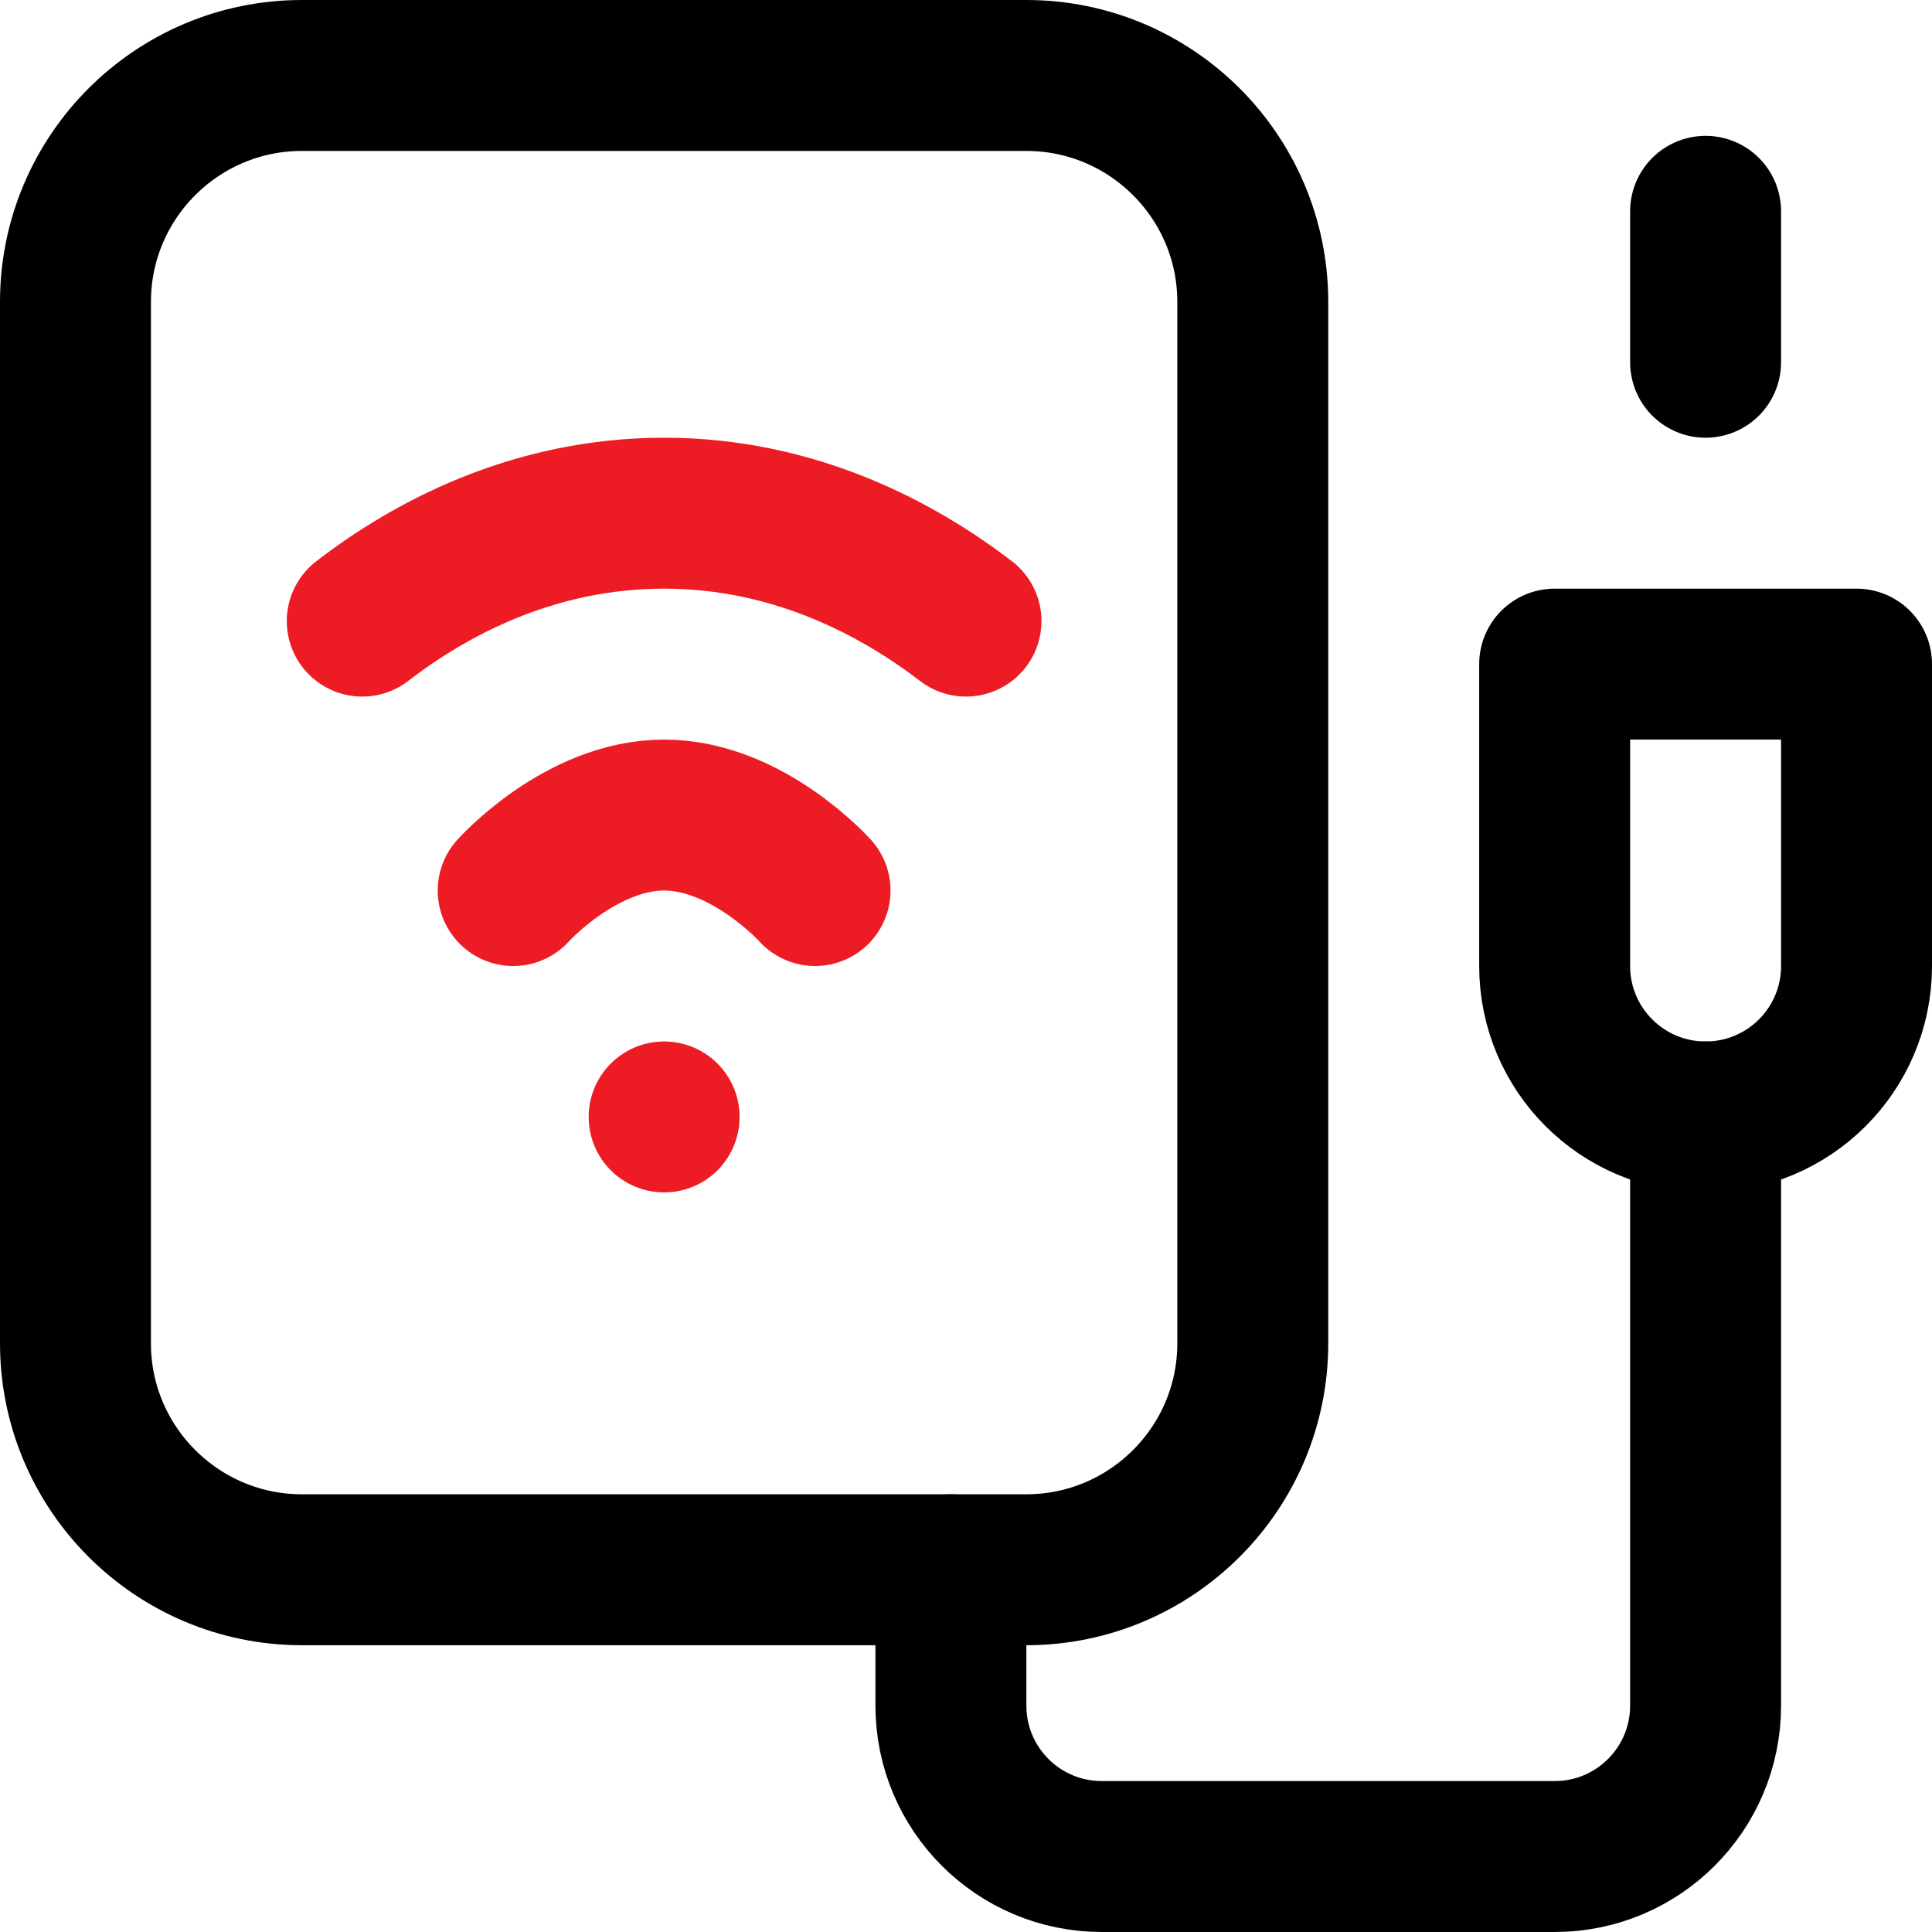
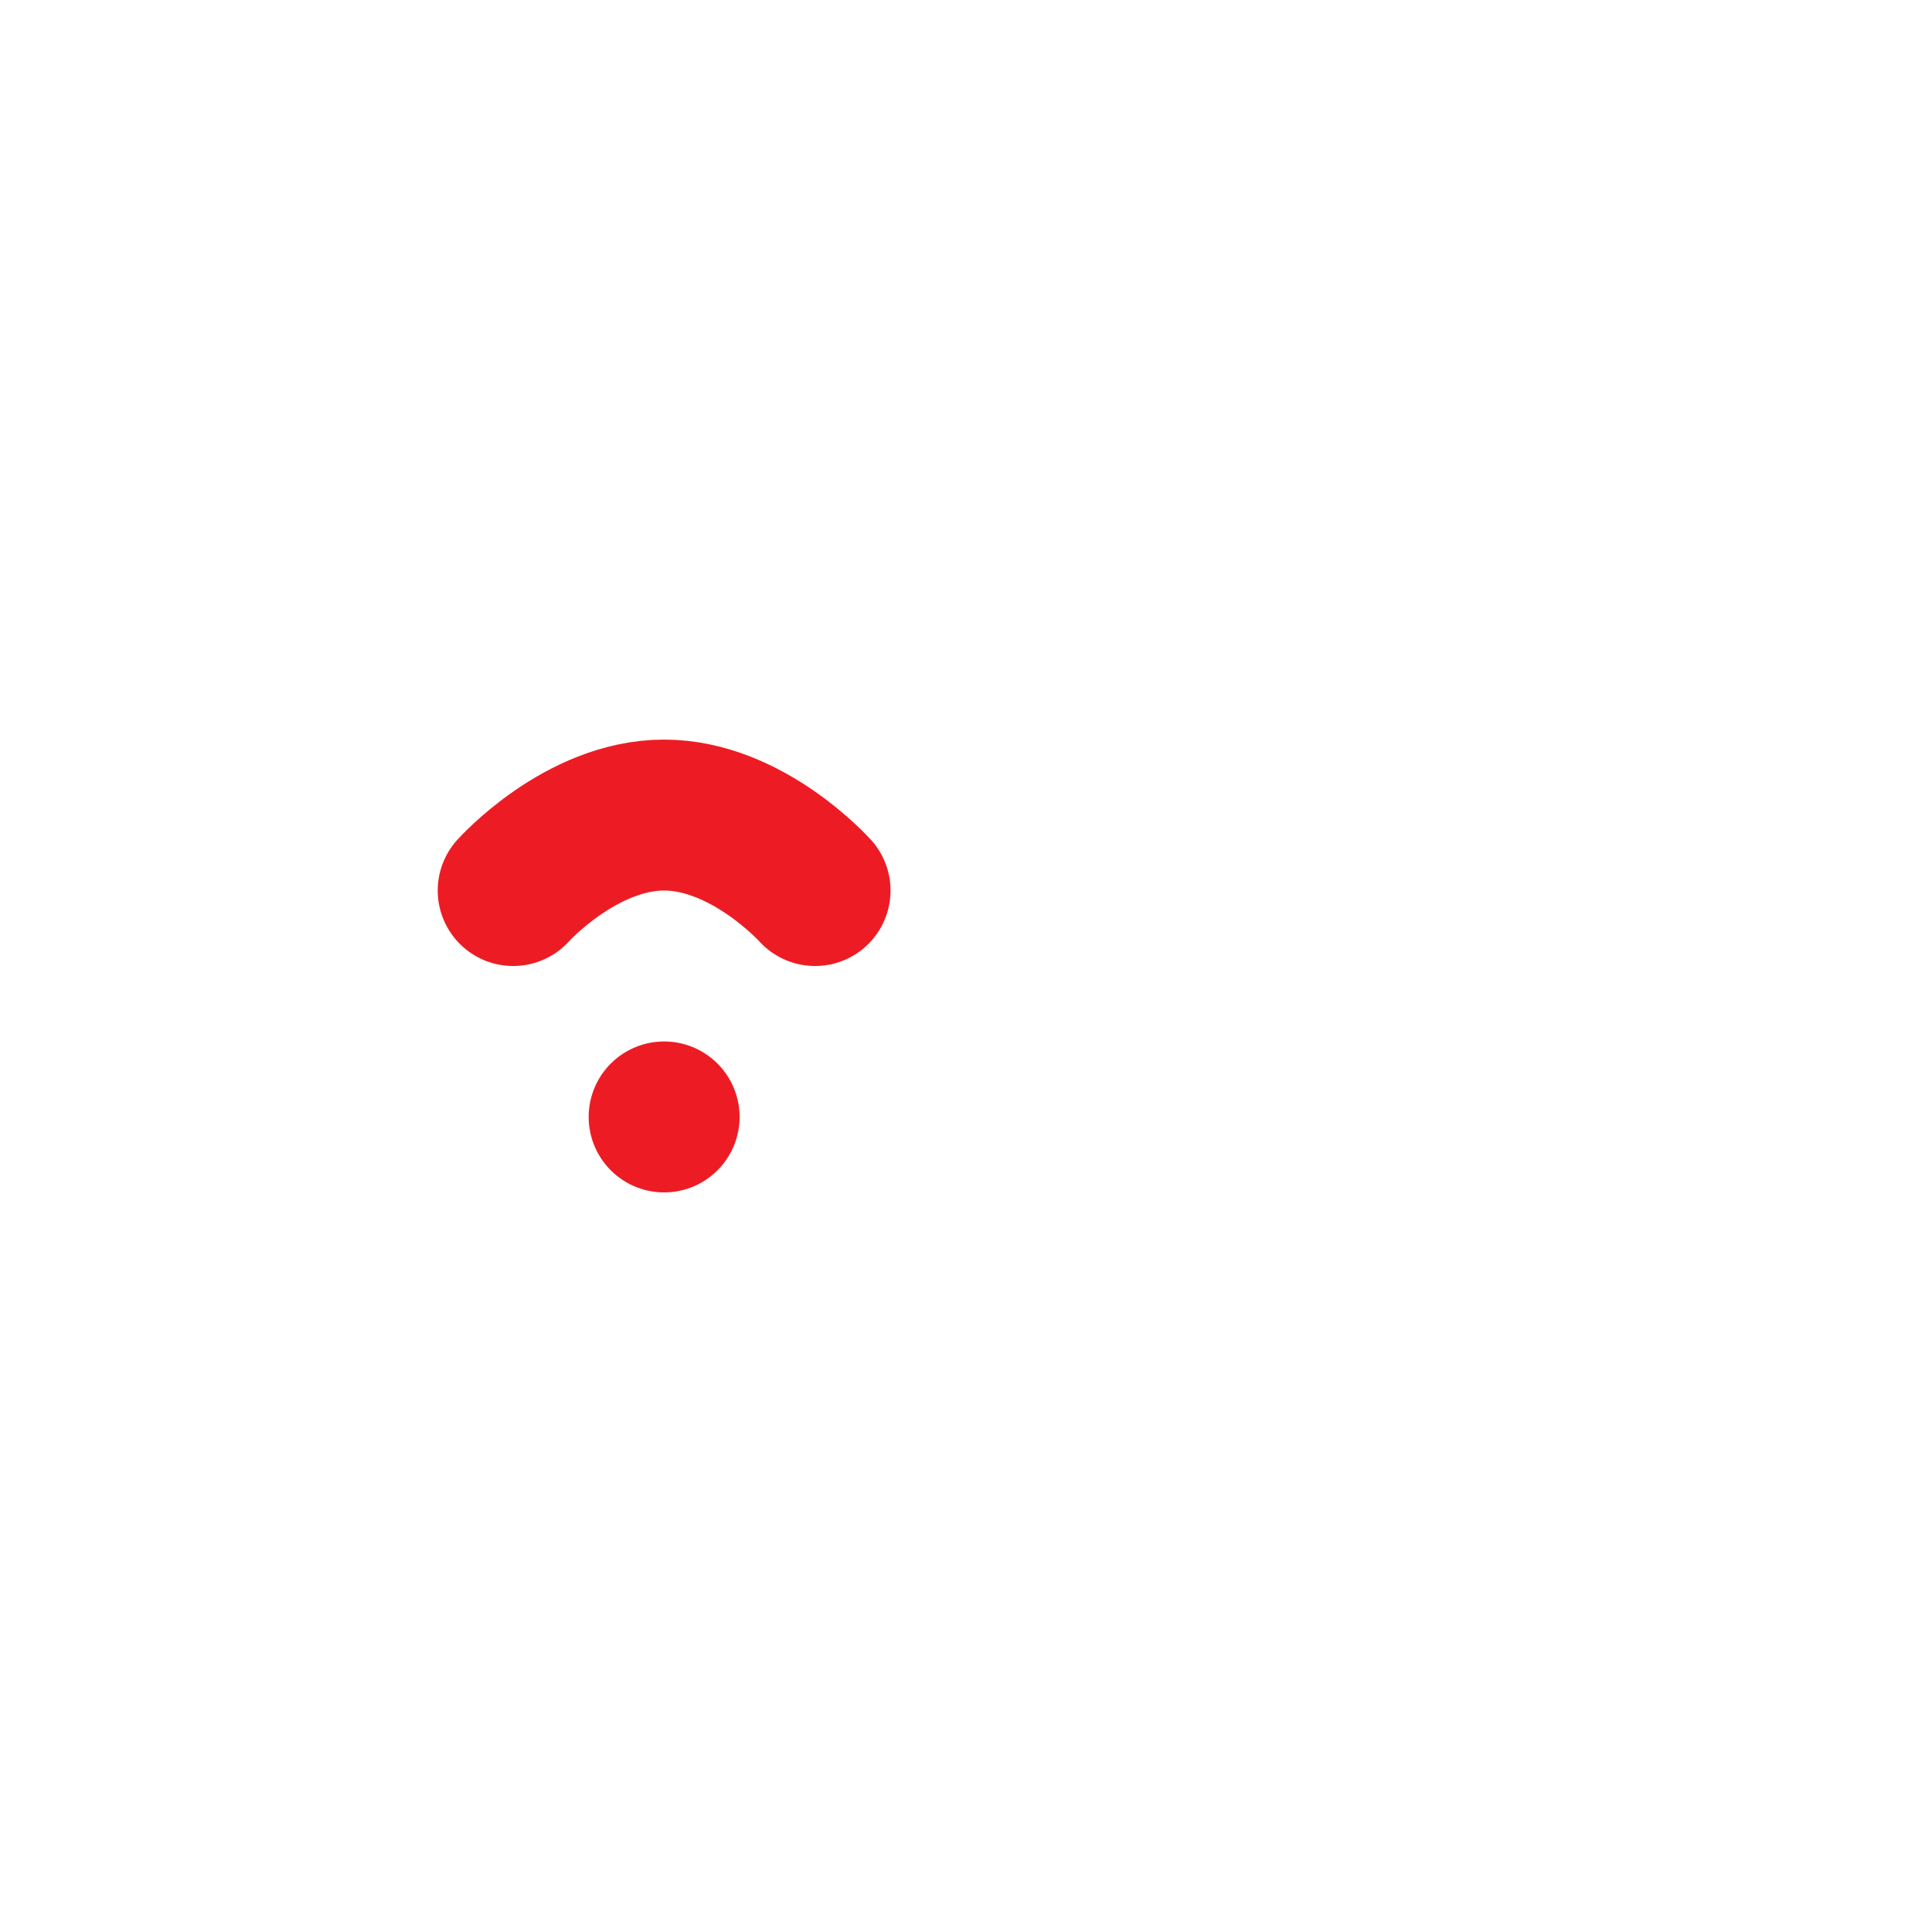
<svg xmlns="http://www.w3.org/2000/svg" id="Capa_1" version="1.1" viewBox="0 0 512 512">
  <defs>
    <style>
      .st0 {
        stroke: #ed1c24;
      }

      .st0, .st1 {
        fill: none;
        stroke-linecap: round;
        stroke-linejoin: round;
        stroke-width: 40px;
      }

      .st1 {
        stroke: #000;
      }
    </style>
  </defs>
-   <path class="st1" d="M272,416H80c-33.1,0-60-26.9-60-60V80c0-33.1,26.9-60,60-60h192c33.1,0,60,26.9,60,60v276c0,33.1-26.9,60-60,60Z" />
-   <path class="st0" d="M96,164.6c17.6-13.6,45.1-28.6,80-28.6s62.4,15.1,80,28.6" />
  <path class="st0" d="M136,236s17.9-20,40-20,40,20,40,20" />
  <line class="st0" x1="176" y1="296" x2="176" y2="296" />
-   <path class="st1" d="M452,296v156c0,22.1-17.9,40-40,40h-120c-22.1,0-40-17.9-40-40v-36" />
-   <path class="st1" d="M452,296c-22.1,0-40-17.9-40-40v-80h80v80c0,22.1-17.9,40-40,40Z" />
-   <line class="st1" x1="452" y1="56" x2="452" y2="96" />
</svg>